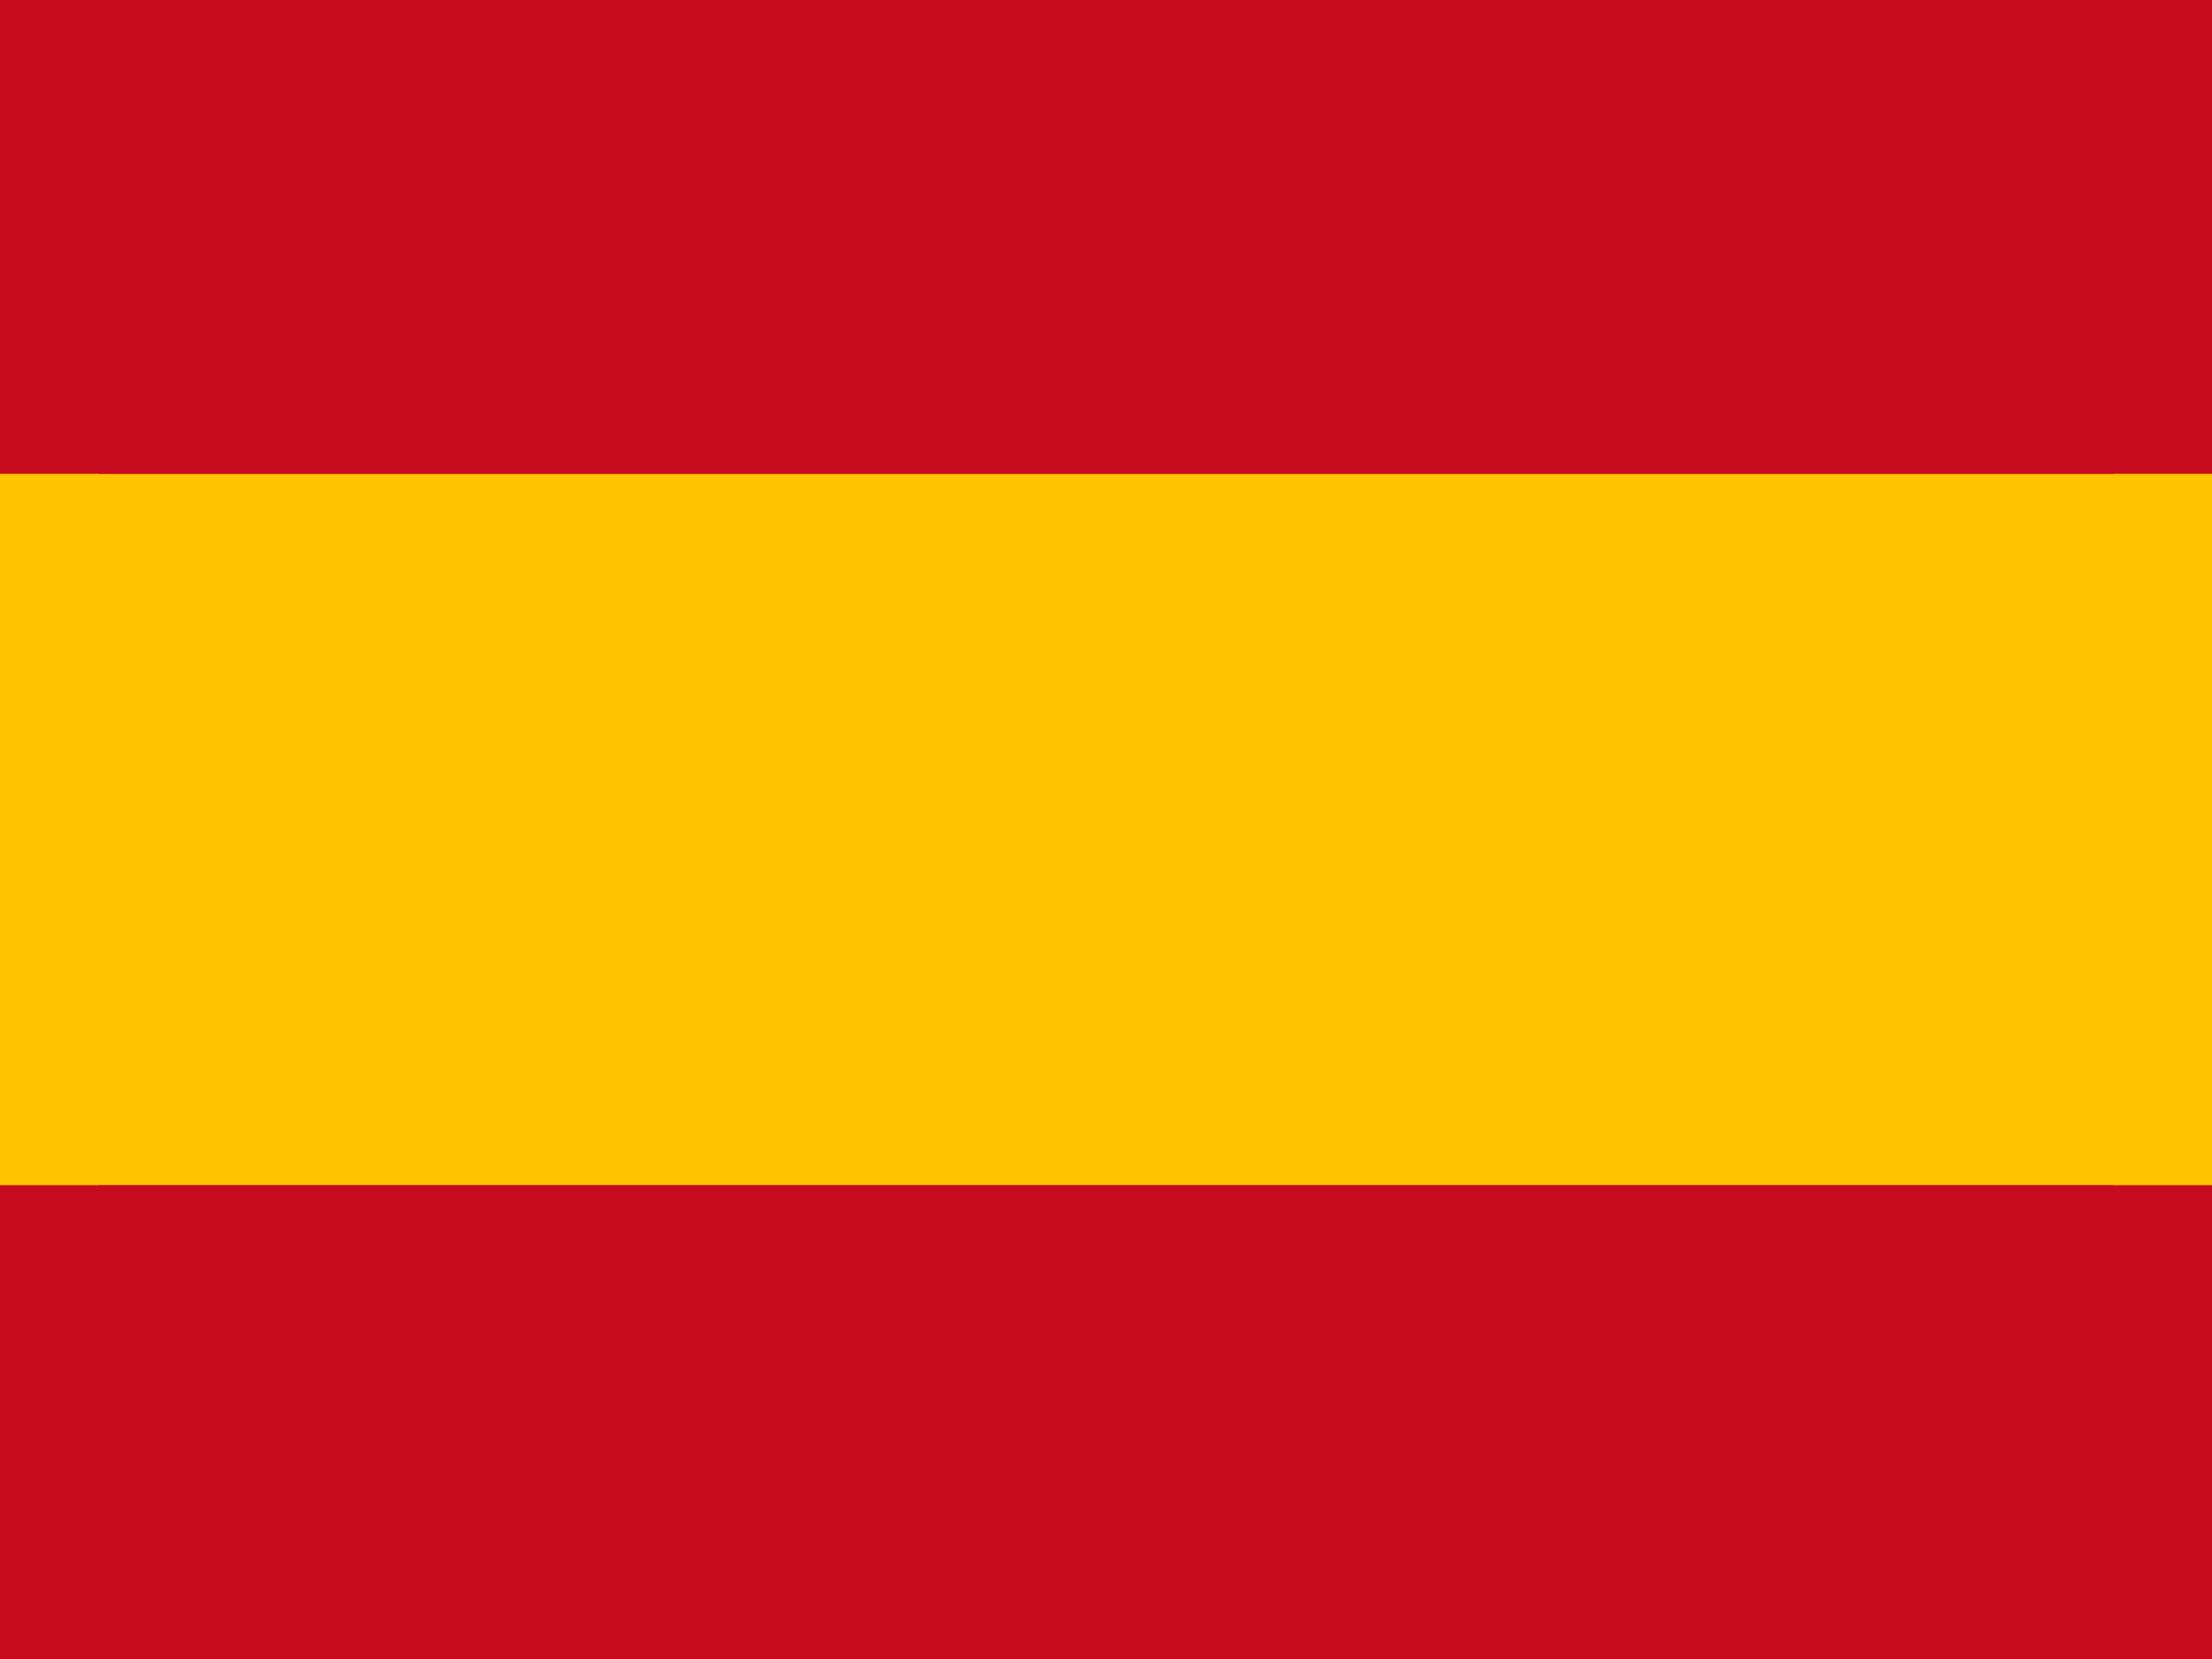
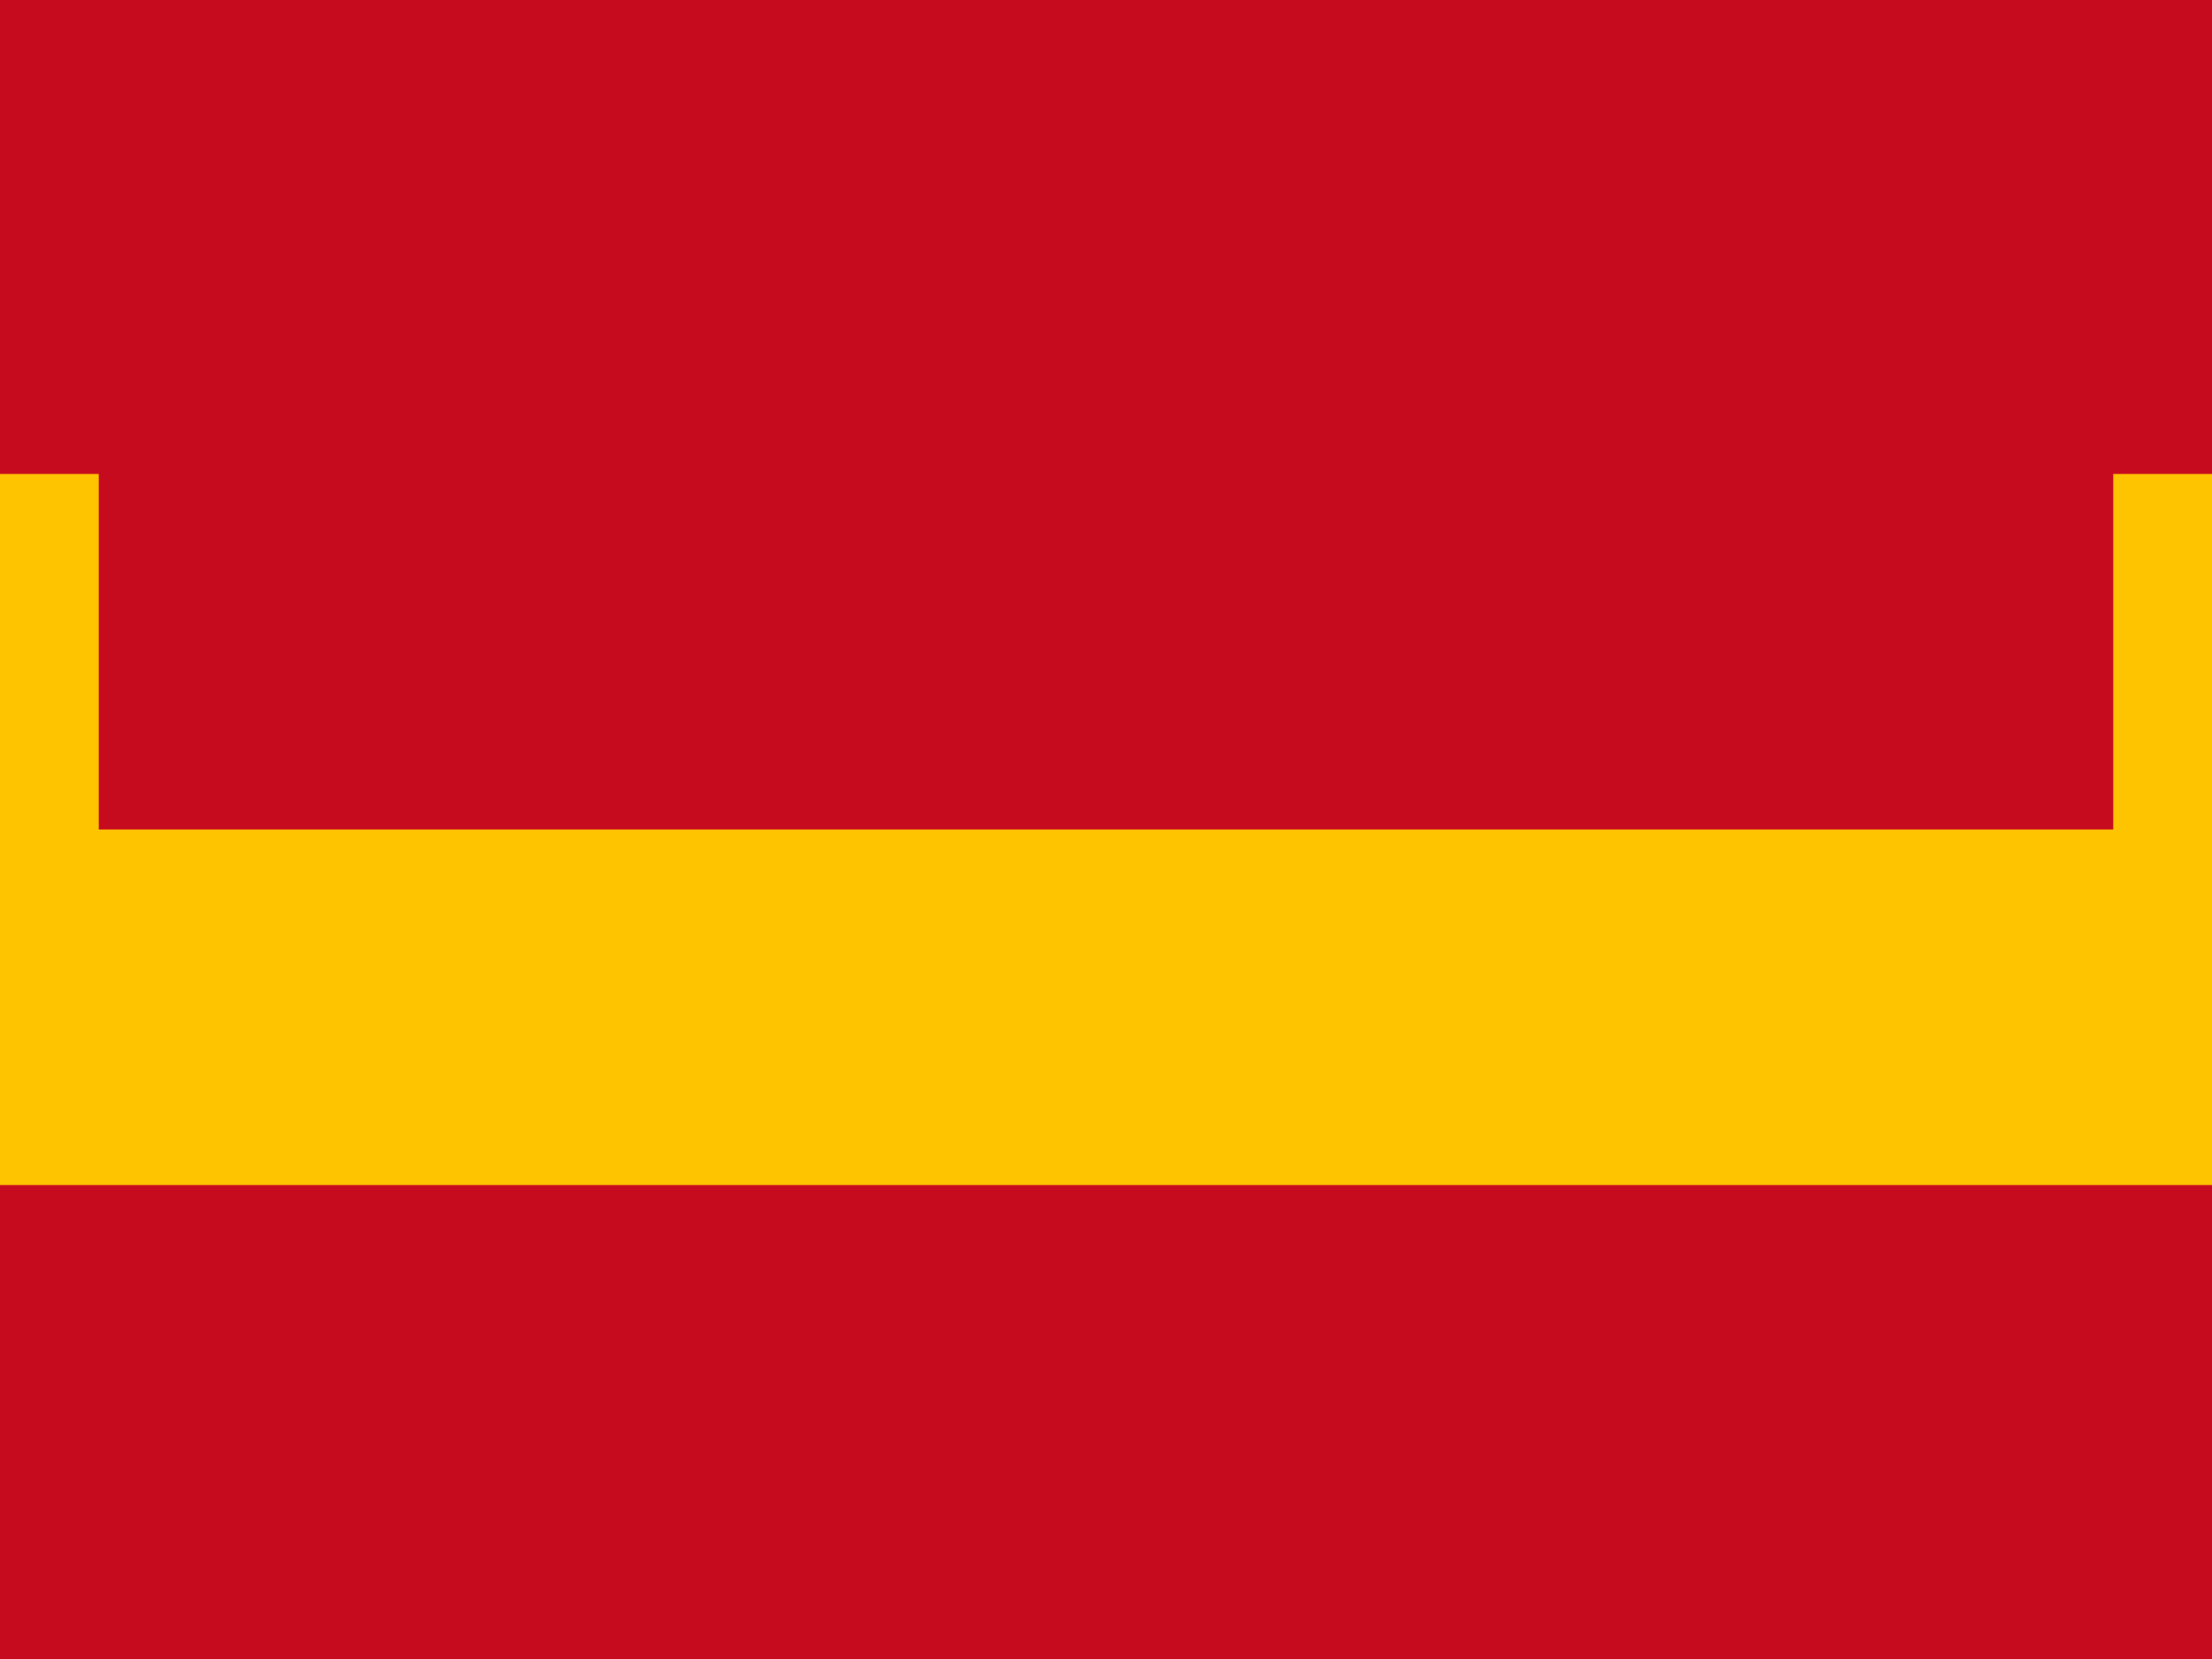
<svg xmlns="http://www.w3.org/2000/svg" width="32" height="24" viewBox="0 0 32 24" fill="none">
  <path fill-rule="evenodd" clip-rule="evenodd" d="M0 0H32V24H0V0Z" fill="#C60B1E" />
-   <path fill-rule="evenodd" clip-rule="evenodd" d="M0 6.857H32V17.143H0V6.857Z" fill="#FFC400" />
-   <path fill-rule="evenodd" clip-rule="evenodd" d="M0 6.857V17.143H32V6.857H0ZM1.429 12V6.857H30.571V12H1.429ZM30.571 12V17.143H1.429V12H30.571Z" fill="#FFC400" />
+   <path fill-rule="evenodd" clip-rule="evenodd" d="M0 6.857V17.143H32V6.857H0ZM1.429 12V6.857H30.571V12H1.429ZM30.571 12V17.143H1.429H30.571Z" fill="#FFC400" />
</svg>